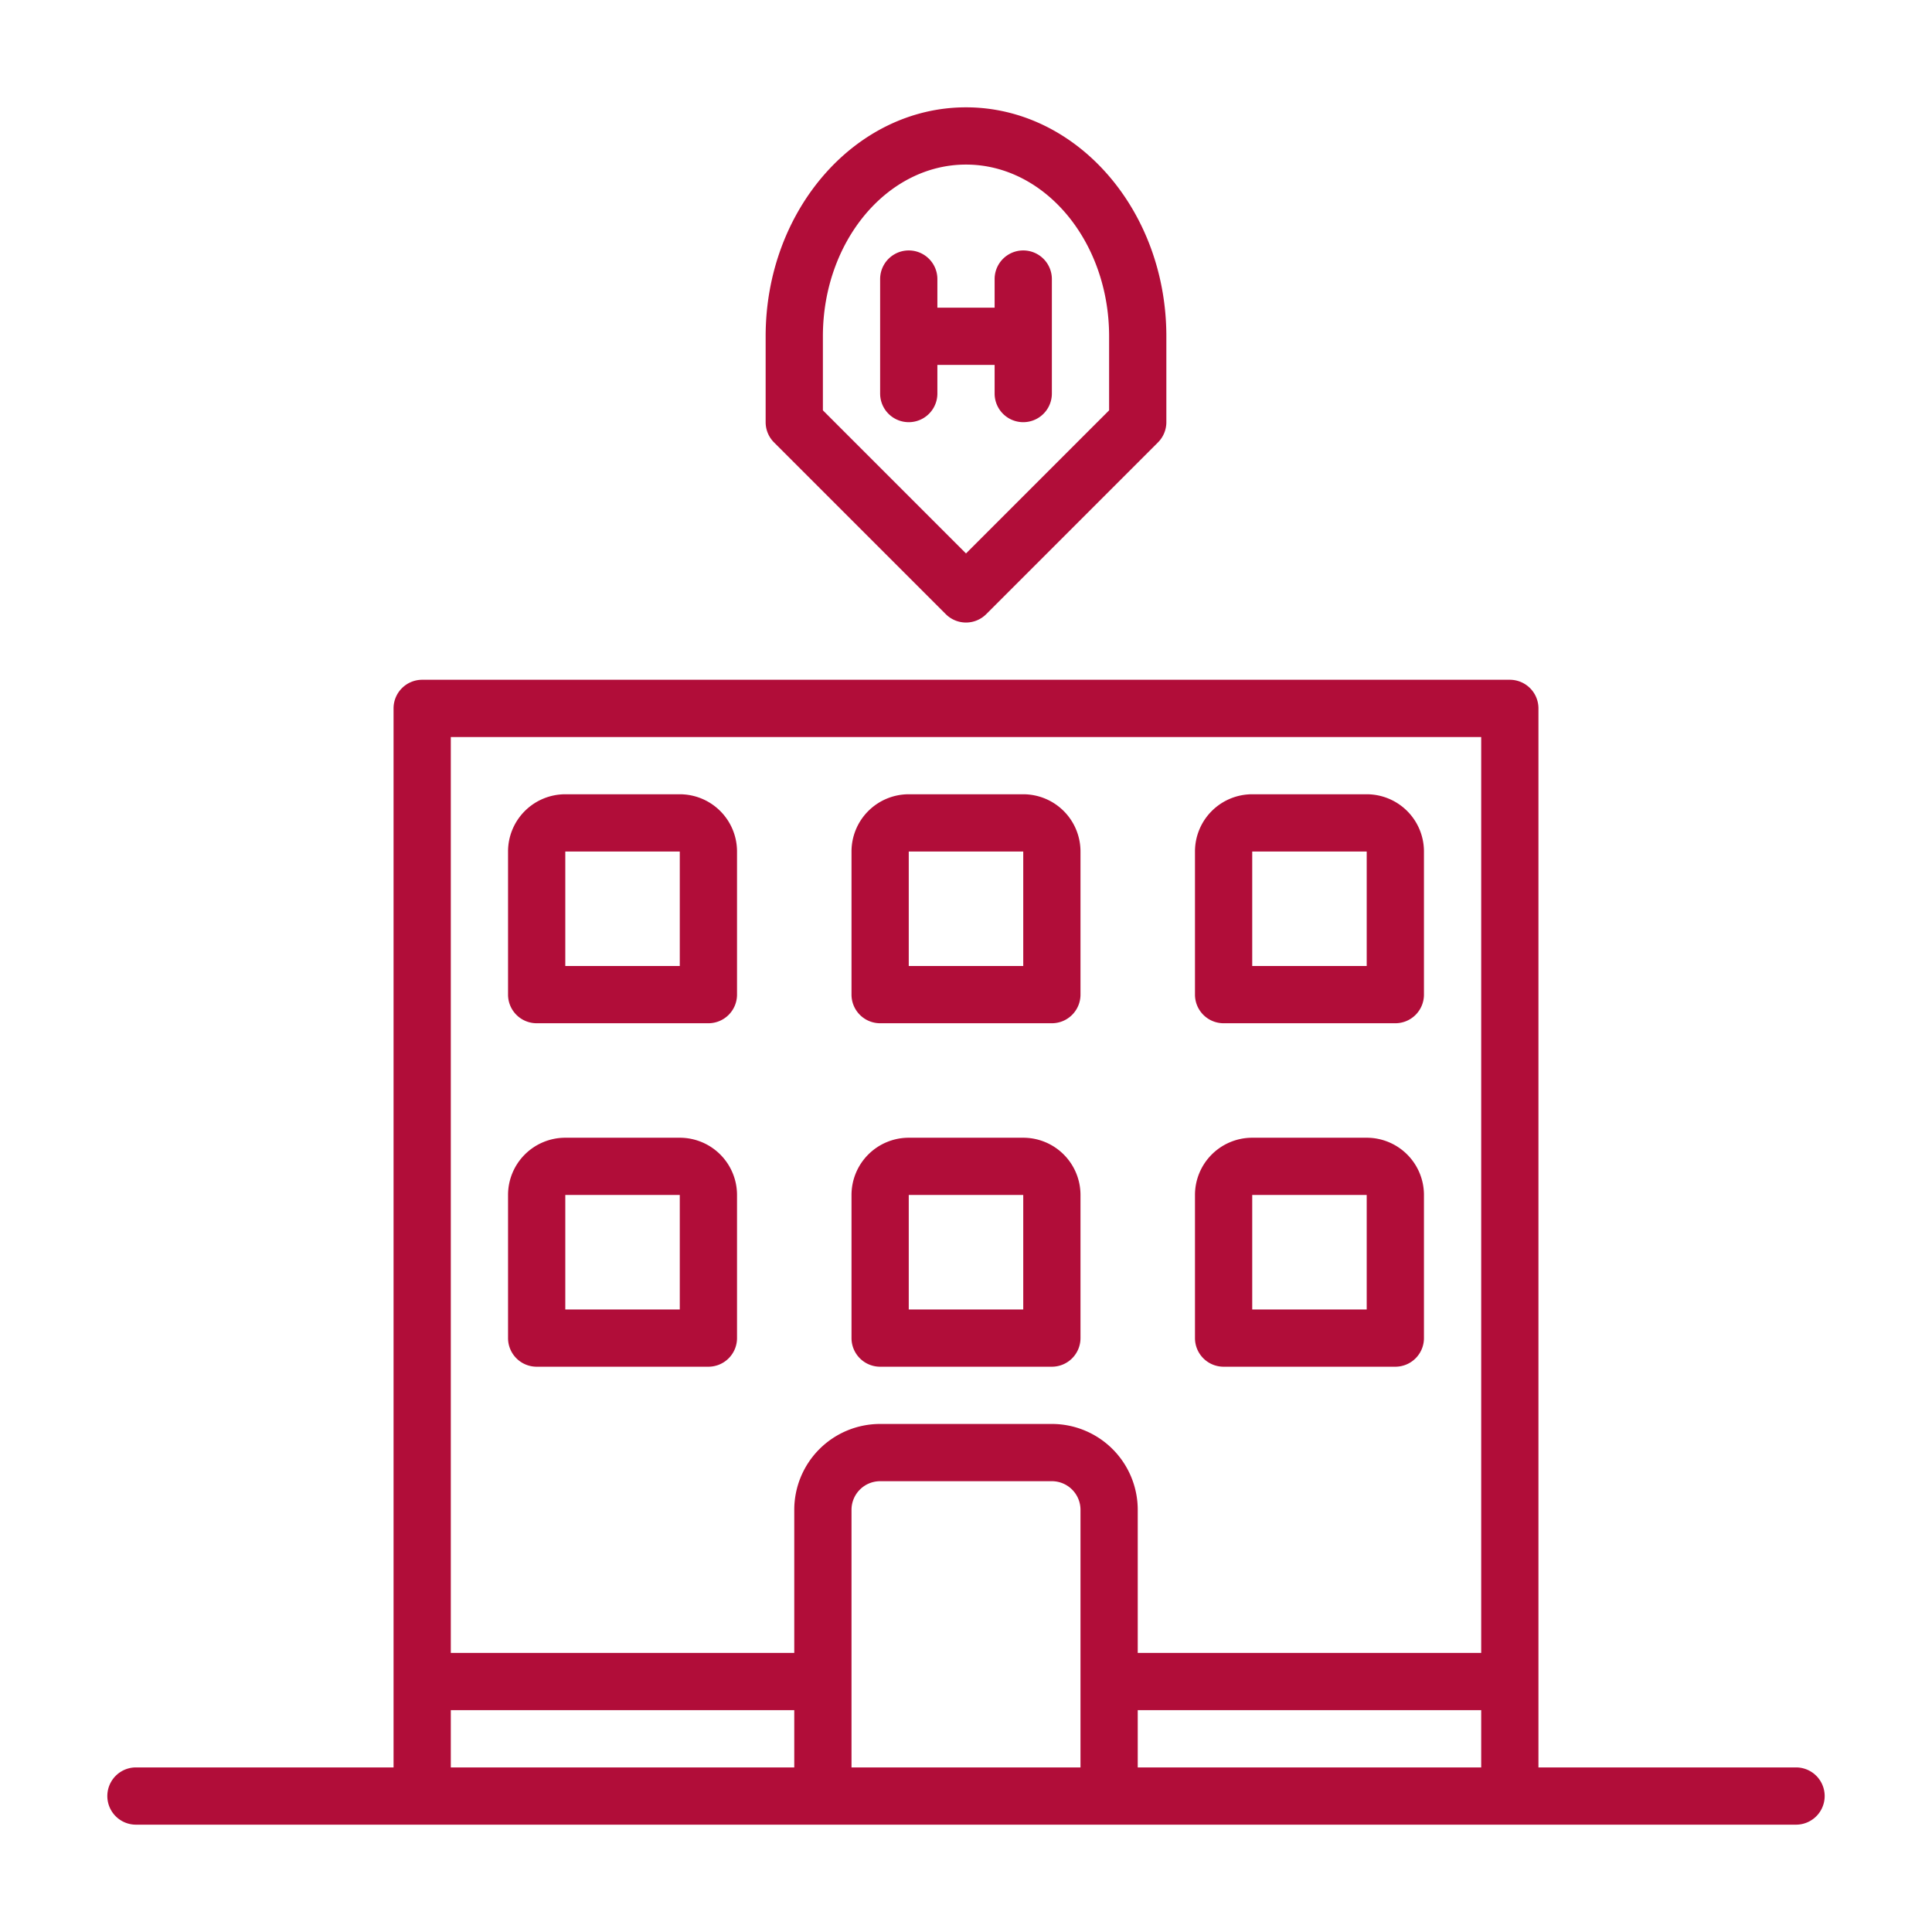
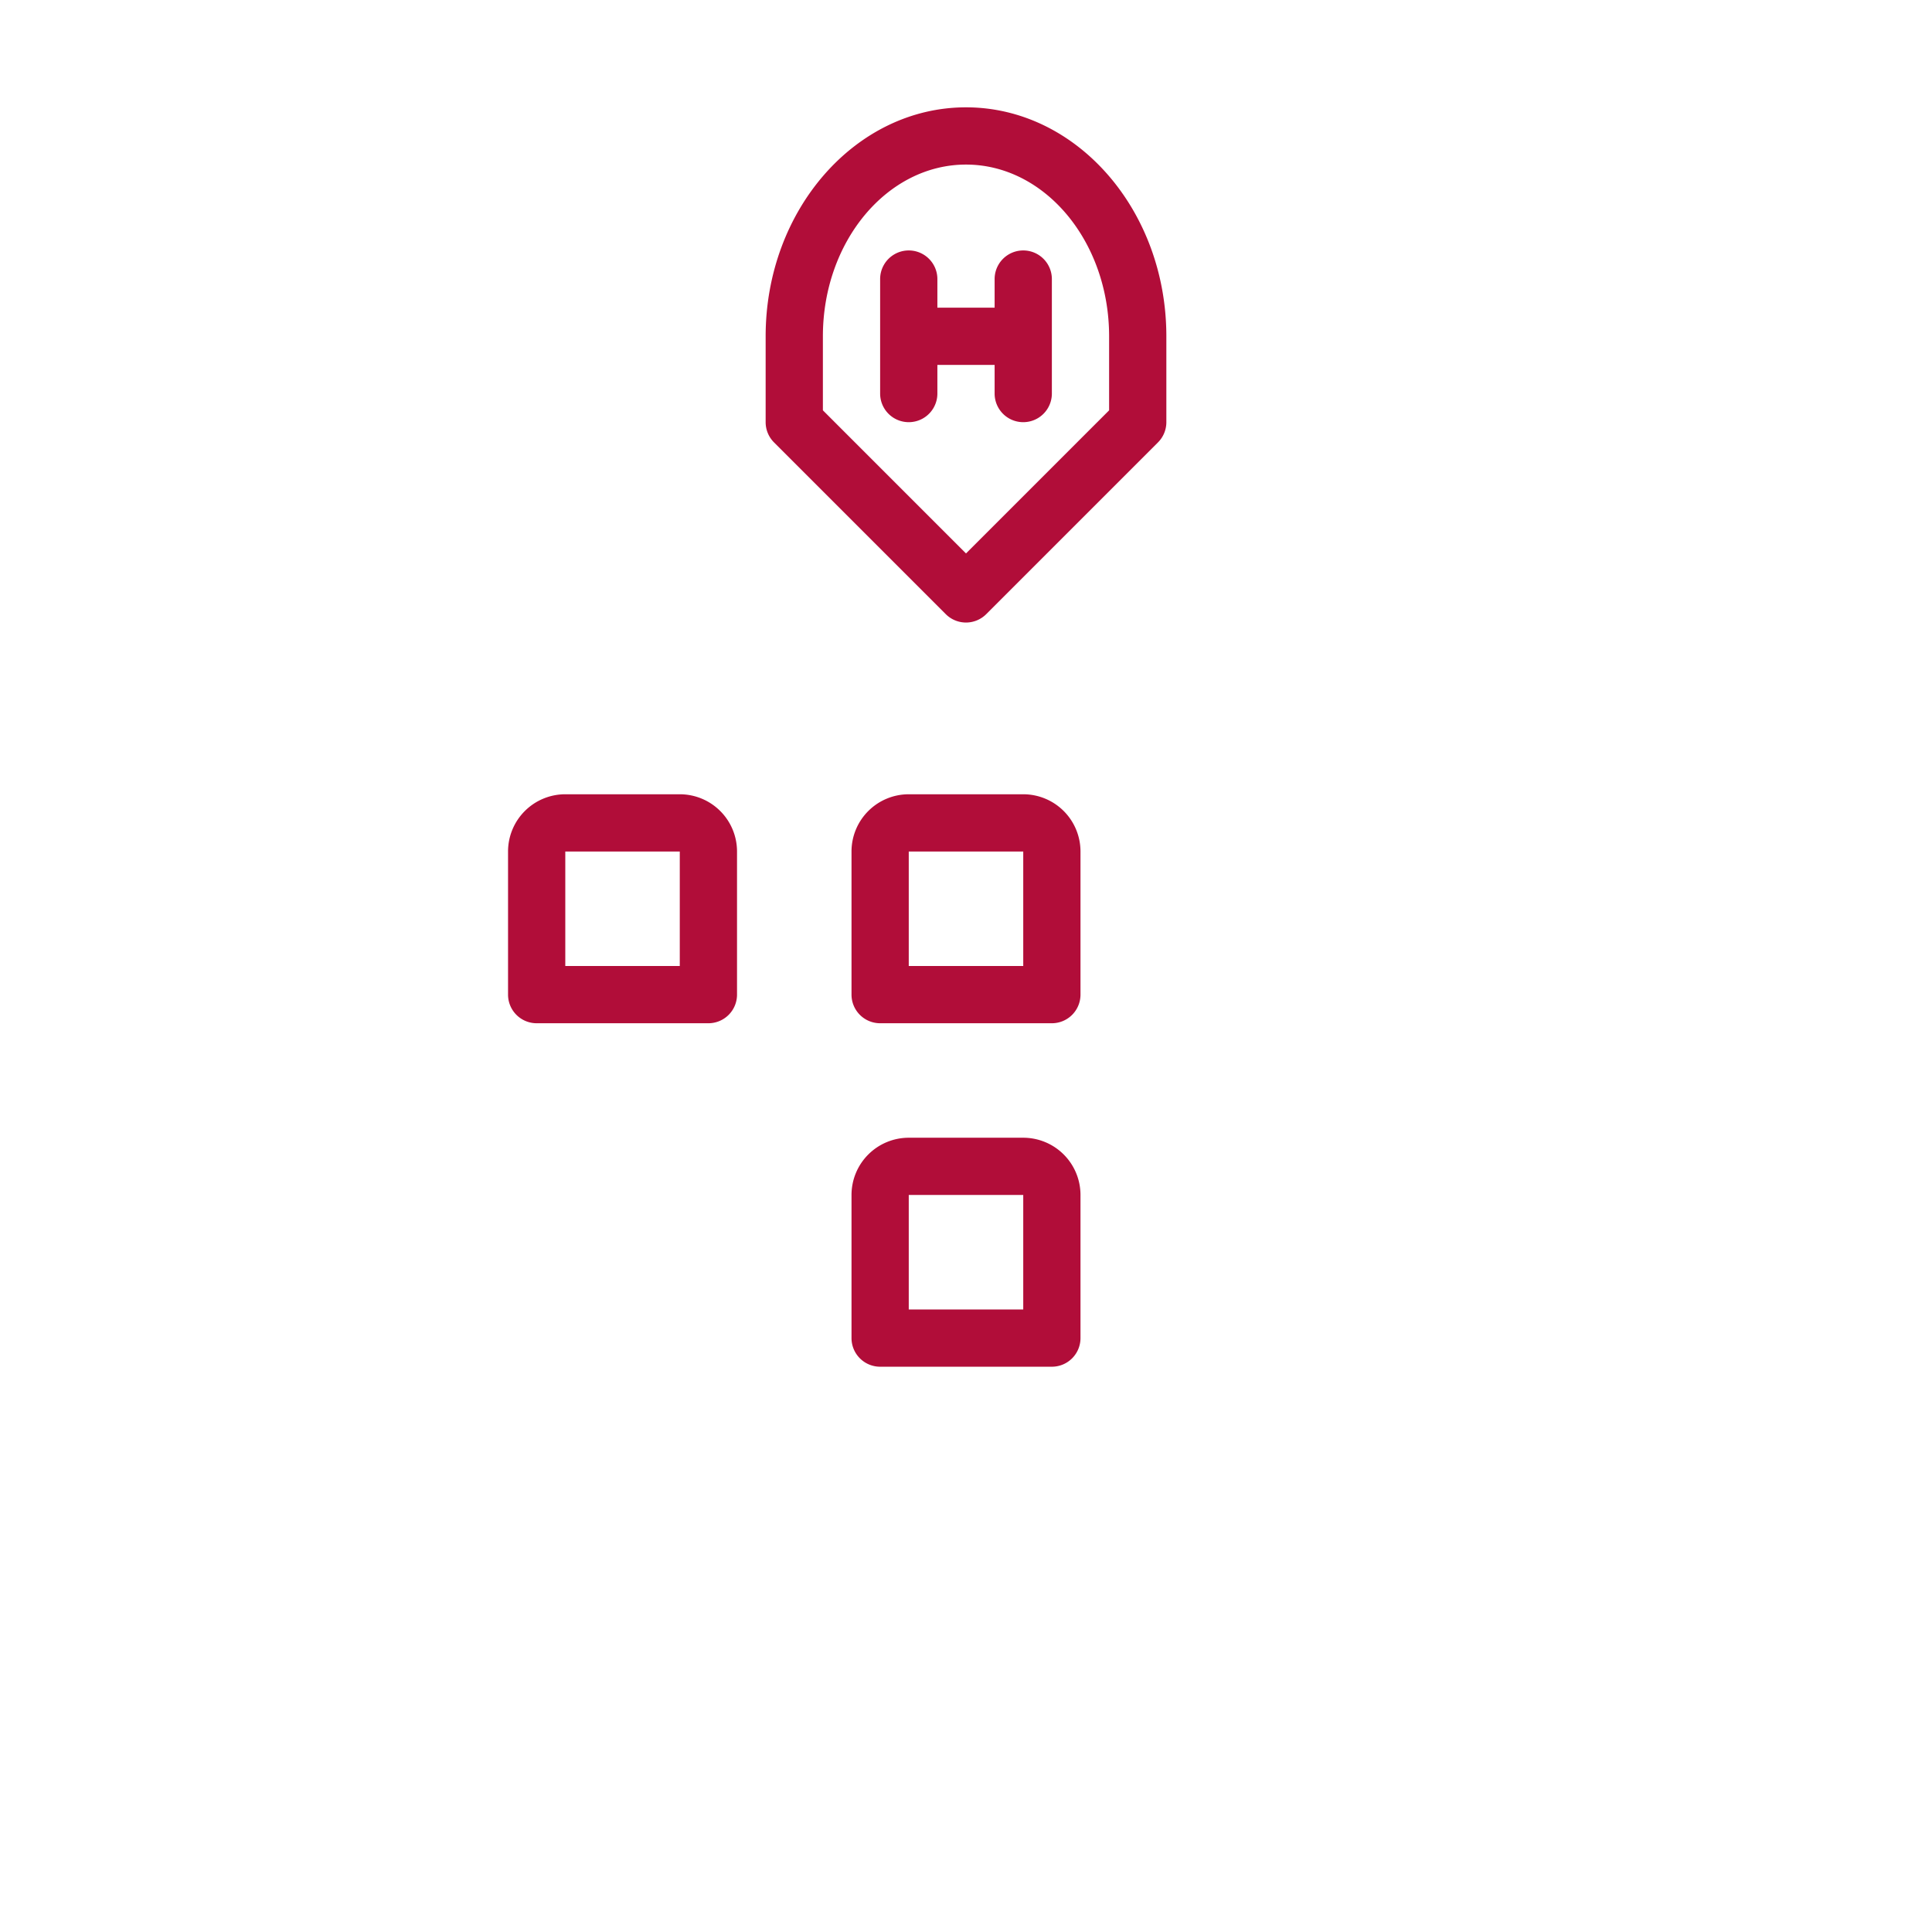
<svg xmlns="http://www.w3.org/2000/svg" viewBox="0 0 1080 1080">
  <defs>
    <style>.a{fill:#b10d39;}</style>
  </defs>
  <title>hotel</title>
-   <path class="a" d="M1004,988H860V396a16,16,0,0,0-16-16H236a16,16,0,0,0-16,16V988H76a16,16,0,0,0,0,32h928a16,16,0,0,0,0-32ZM828,412V924H636V844a48,48,0,0,0-48-48H492a48,48,0,0,0-48,48v80H252V412ZM252,956H444v32H252Zm224,32V844a16,16,0,0,1,16-16h96a16,16,0,0,1,16,16V988Zm160,0V956H828v32Z" />
  <path class="a" d="M540,348a16,16,0,0,0,11.312-4.688l96-96A16,16,0,0,0,652,236V188c0-70.576-50.24-128-112-128S428,117.424,428,188v48a16,16,0,0,0,4.688,11.312l96,96A16,16,0,0,0,540,348ZM460,188c0-52.944,35.888-96,80-96s80,43.056,80,96v41.376l-80,80-80-80Z" />
  <path class="a" d="M556,220a16,16,0,0,0,32,0V156a16,16,0,0,0-32,0v16H524V156a16,16,0,0,0-32,0v64a16,16,0,0,0,32,0V204h32Z" />
  <path class="a" d="M300,572h96a16,16,0,0,0,16-16V476a32,32,0,0,0-32-32H316a32,32,0,0,0-32,32v80A16,16,0,0,0,300,572Zm16-96h64v64H316Z" />
  <path class="a" d="M492,572h96a16,16,0,0,0,16-16V476a32,32,0,0,0-32-32H508a32,32,0,0,0-32,32v80A16,16,0,0,0,492,572Zm16-96h64v64H508Z" />
-   <path class="a" d="M684,572h96a16,16,0,0,0,16-16V476a32,32,0,0,0-32-32H700a32,32,0,0,0-32,32v80A16,16,0,0,0,684,572Zm16-96h64v64H700Z" />
-   <path class="a" d="M300,764h96a16,16,0,0,0,16-16V668a32,32,0,0,0-32-32H316a32,32,0,0,0-32,32v80A16,16,0,0,0,300,764Zm16-96h64v64H316Z" />
  <path class="a" d="M492,764h96a16,16,0,0,0,16-16V668a32,32,0,0,0-32-32H508a32,32,0,0,0-32,32v80A16,16,0,0,0,492,764Zm16-96h64v64H508Z" />
-   <path class="a" d="M684,764h96a16,16,0,0,0,16-16V668a32,32,0,0,0-32-32H700a32,32,0,0,0-32,32v80A16,16,0,0,0,684,764Zm16-96h64v64H700Z" />
</svg>